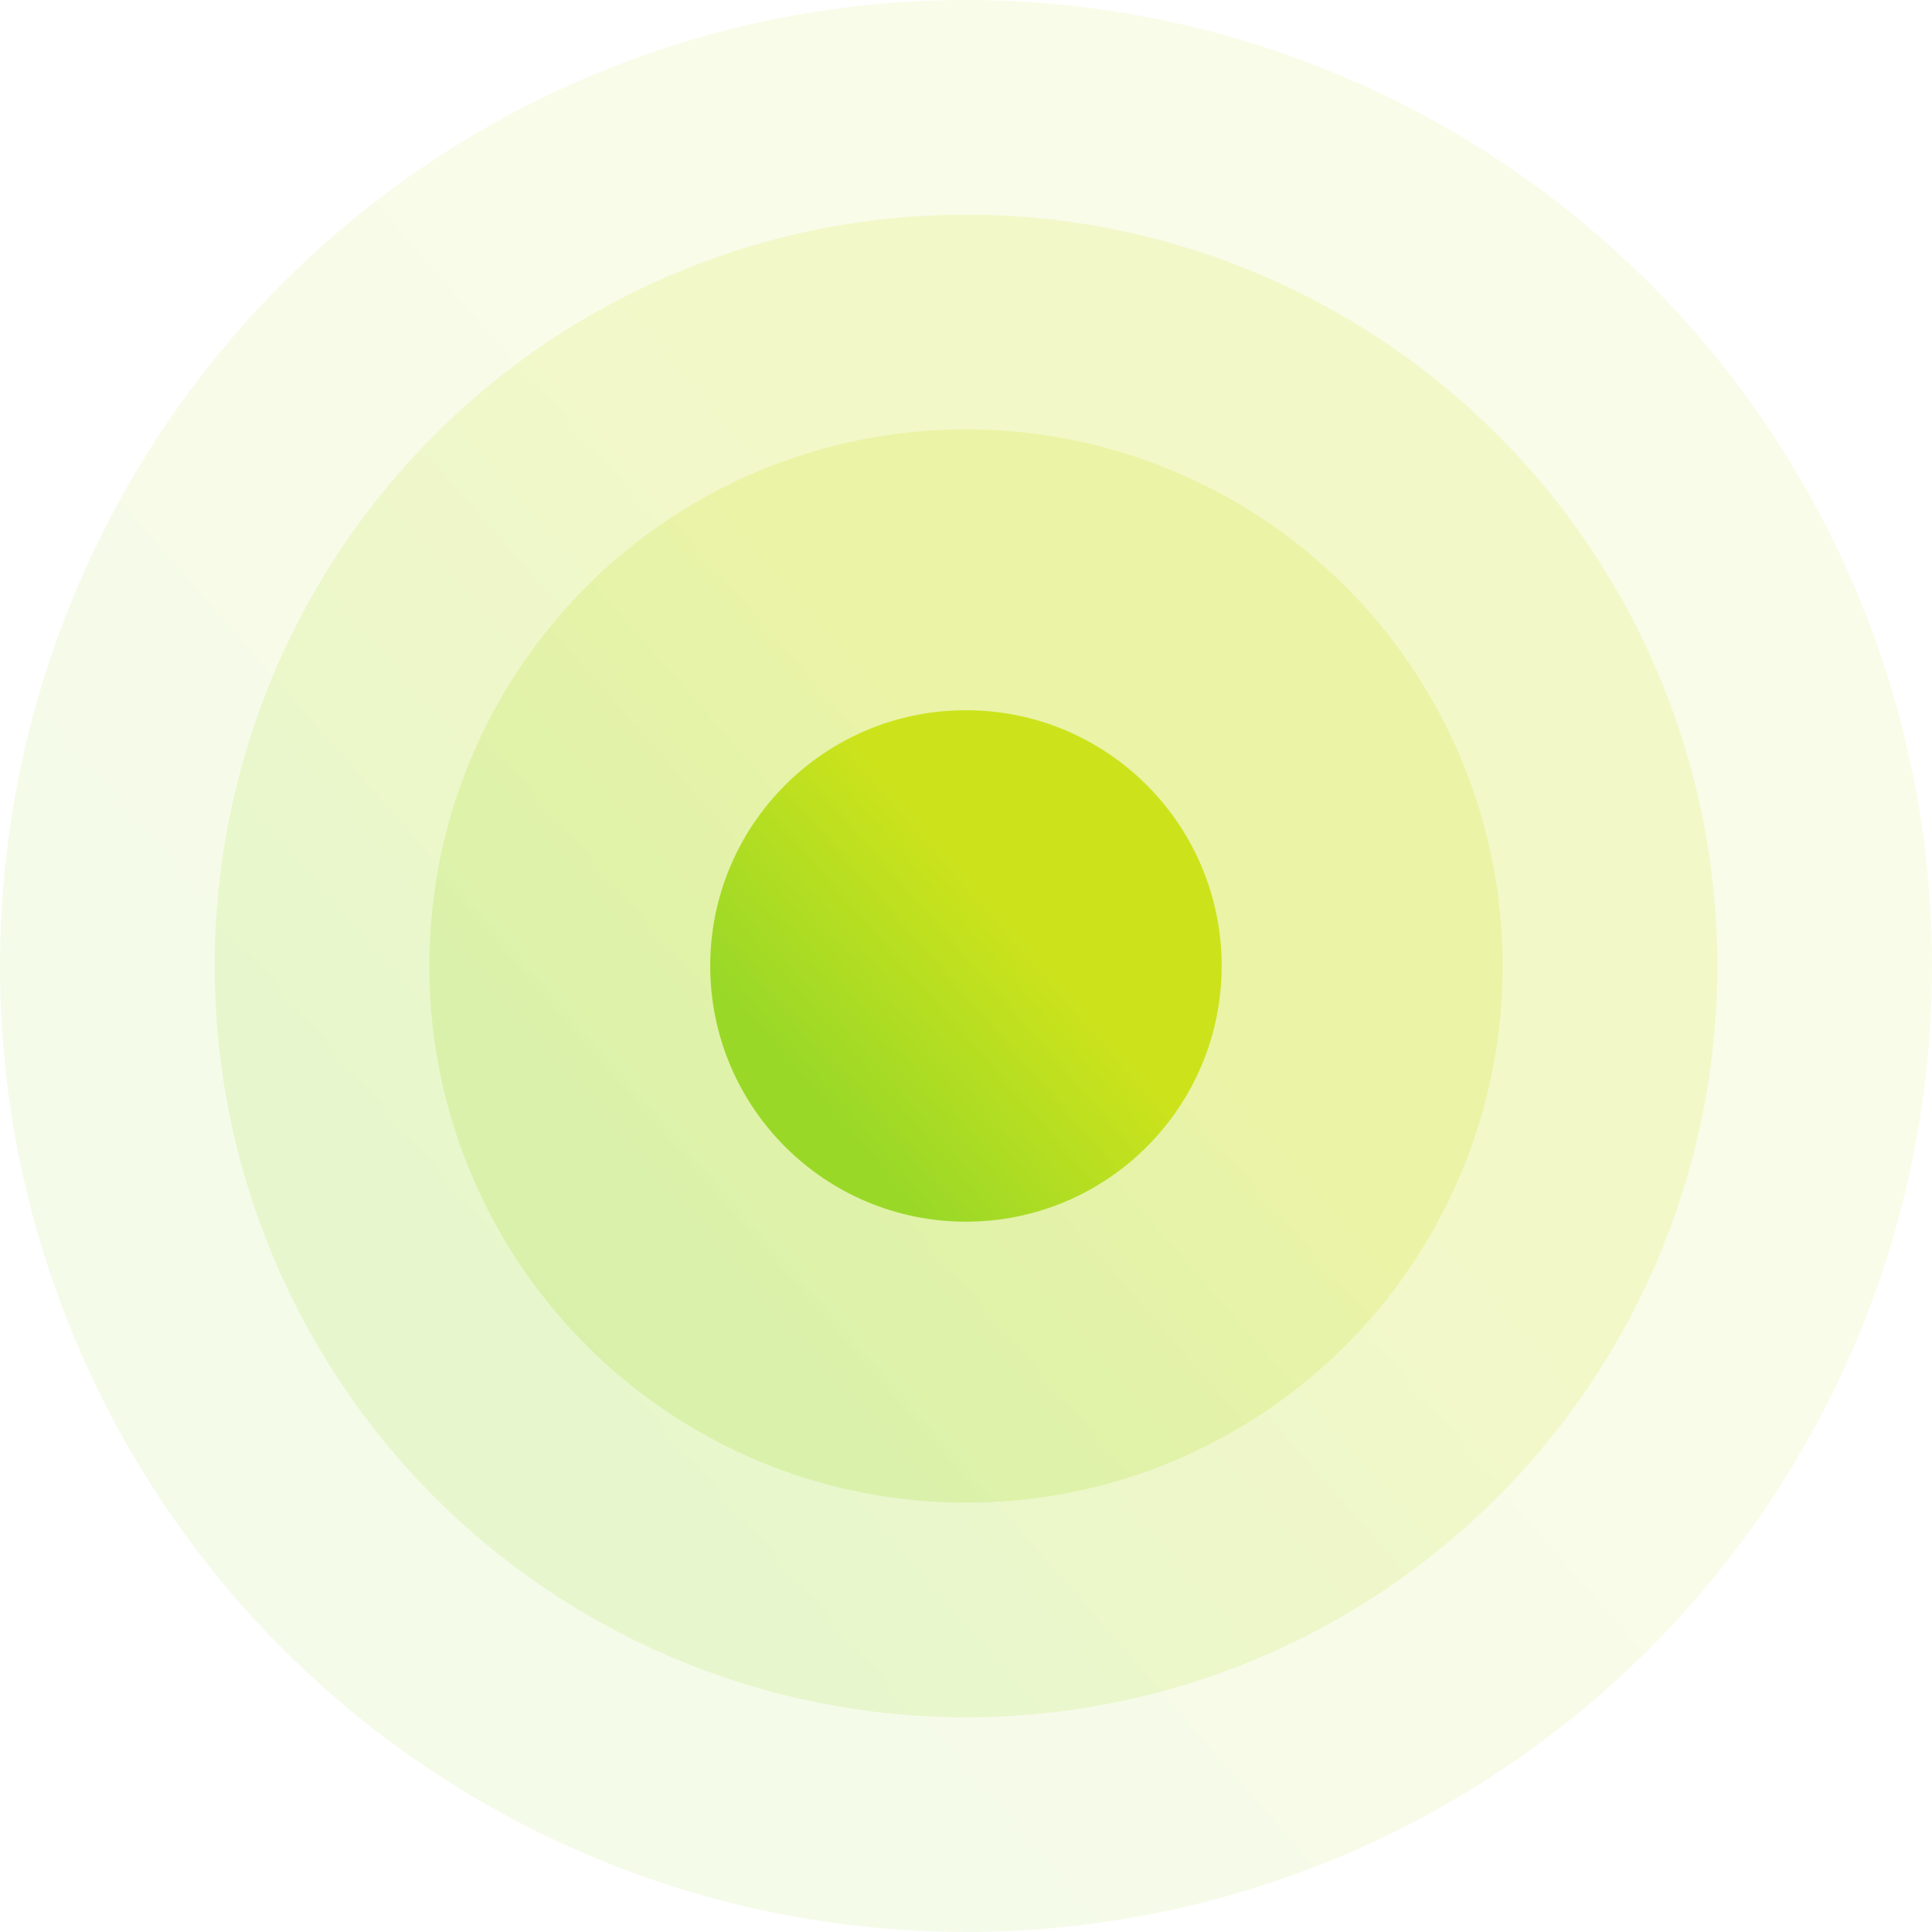
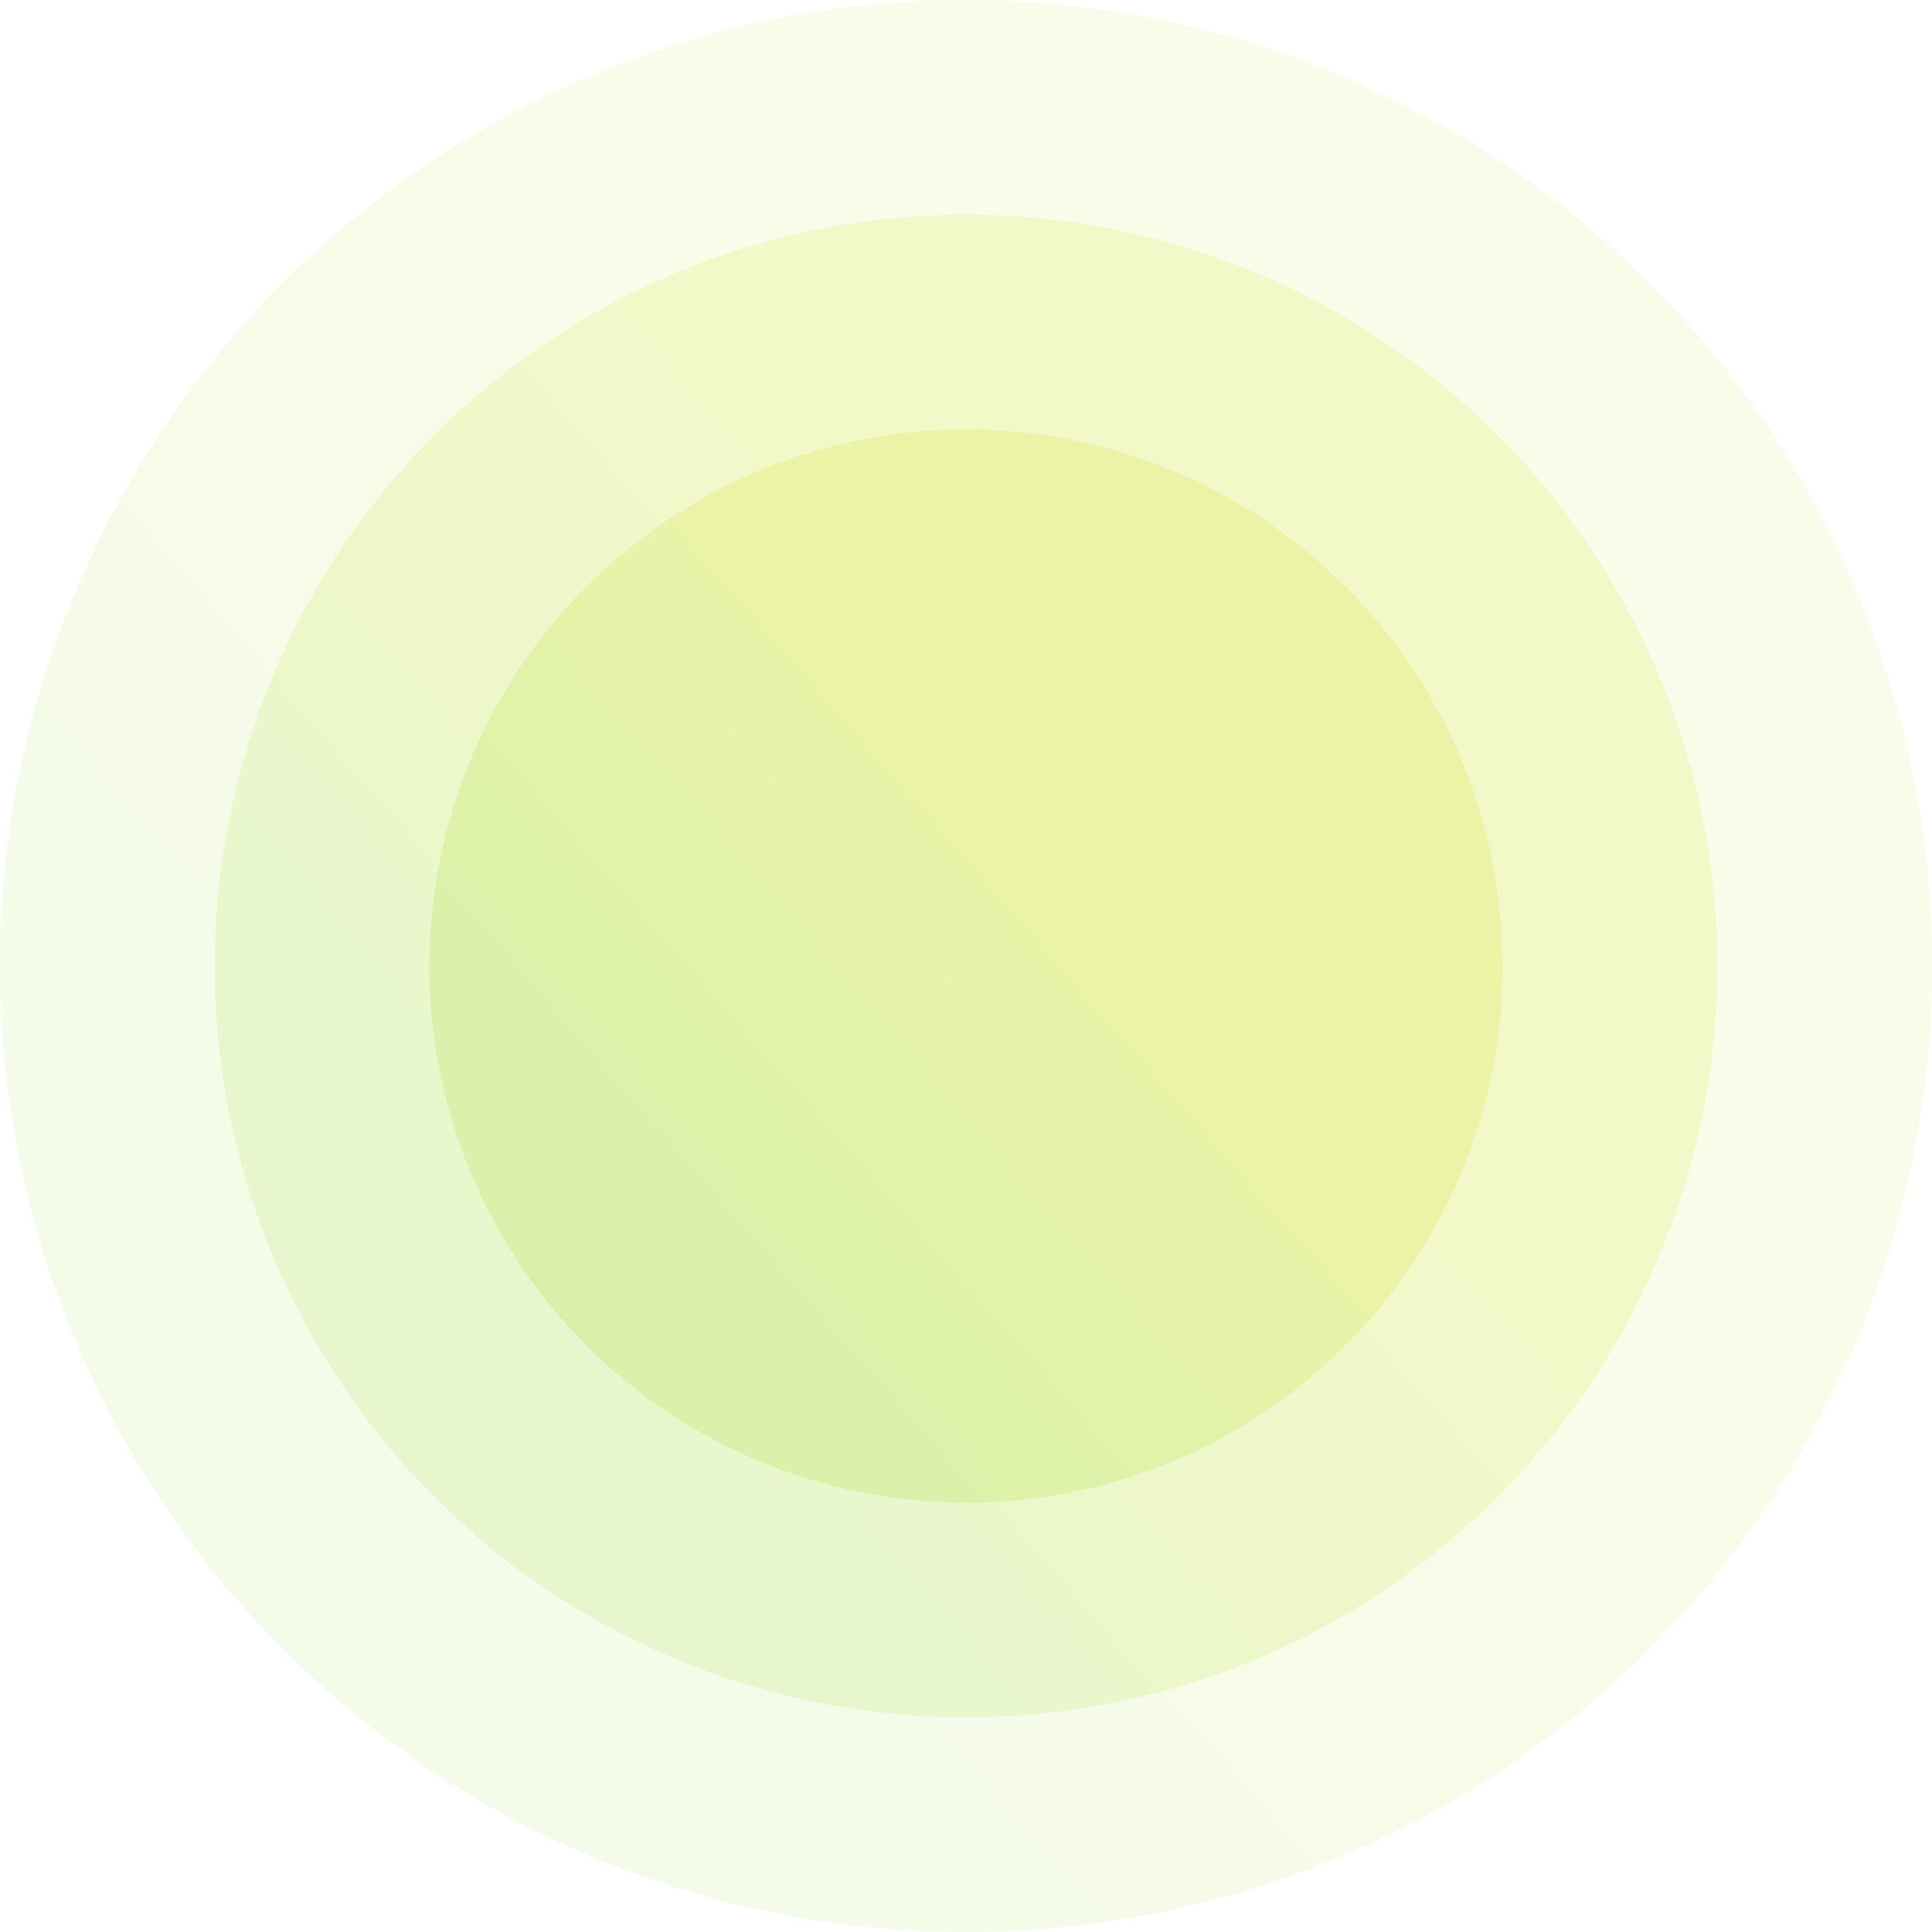
<svg xmlns="http://www.w3.org/2000/svg" width="36" height="36" viewBox="0 0 36 36" fill="none">
  <circle opacity="0.1" cx="18" cy="18" r="18" fill="url(#paint0_linear_1693_6511)" />
  <circle opacity="0.15" cx="18" cy="18" r="14" fill="url(#paint1_linear_1693_6511)" />
  <circle opacity="0.2" cx="18" cy="18" r="10" fill="url(#paint2_linear_1693_6511)" />
-   <circle cx="17.999" cy="17.999" r="4.765" fill="url(#paint3_linear_1693_6511)" />
  <defs>
    <linearGradient id="paint0_linear_1693_6511" x1="8.442" y1="28.068" x2="22.182" y2="16.052" gradientUnits="userSpaceOnUse">
      <stop stop-color="#9AD828" />
      <stop offset="1" stop-color="#CCE31C" />
    </linearGradient>
    <linearGradient id="paint1_linear_1693_6511" x1="10.566" y1="25.831" x2="21.253" y2="16.485" gradientUnits="userSpaceOnUse">
      <stop stop-color="#9AD828" />
      <stop offset="1" stop-color="#CCE31C" />
    </linearGradient>
    <linearGradient id="paint2_linear_1693_6511" x1="12.69" y1="23.593" x2="20.323" y2="16.918" gradientUnits="userSpaceOnUse">
      <stop stop-color="#9AD828" />
      <stop offset="1" stop-color="#CCE31C" />
    </linearGradient>
    <linearGradient id="paint3_linear_1693_6511" x1="15.469" y1="20.664" x2="19.106" y2="17.483" gradientUnits="userSpaceOnUse">
      <stop stop-color="#9AD828" />
      <stop offset="1" stop-color="#CCE31C" />
    </linearGradient>
  </defs>
</svg>